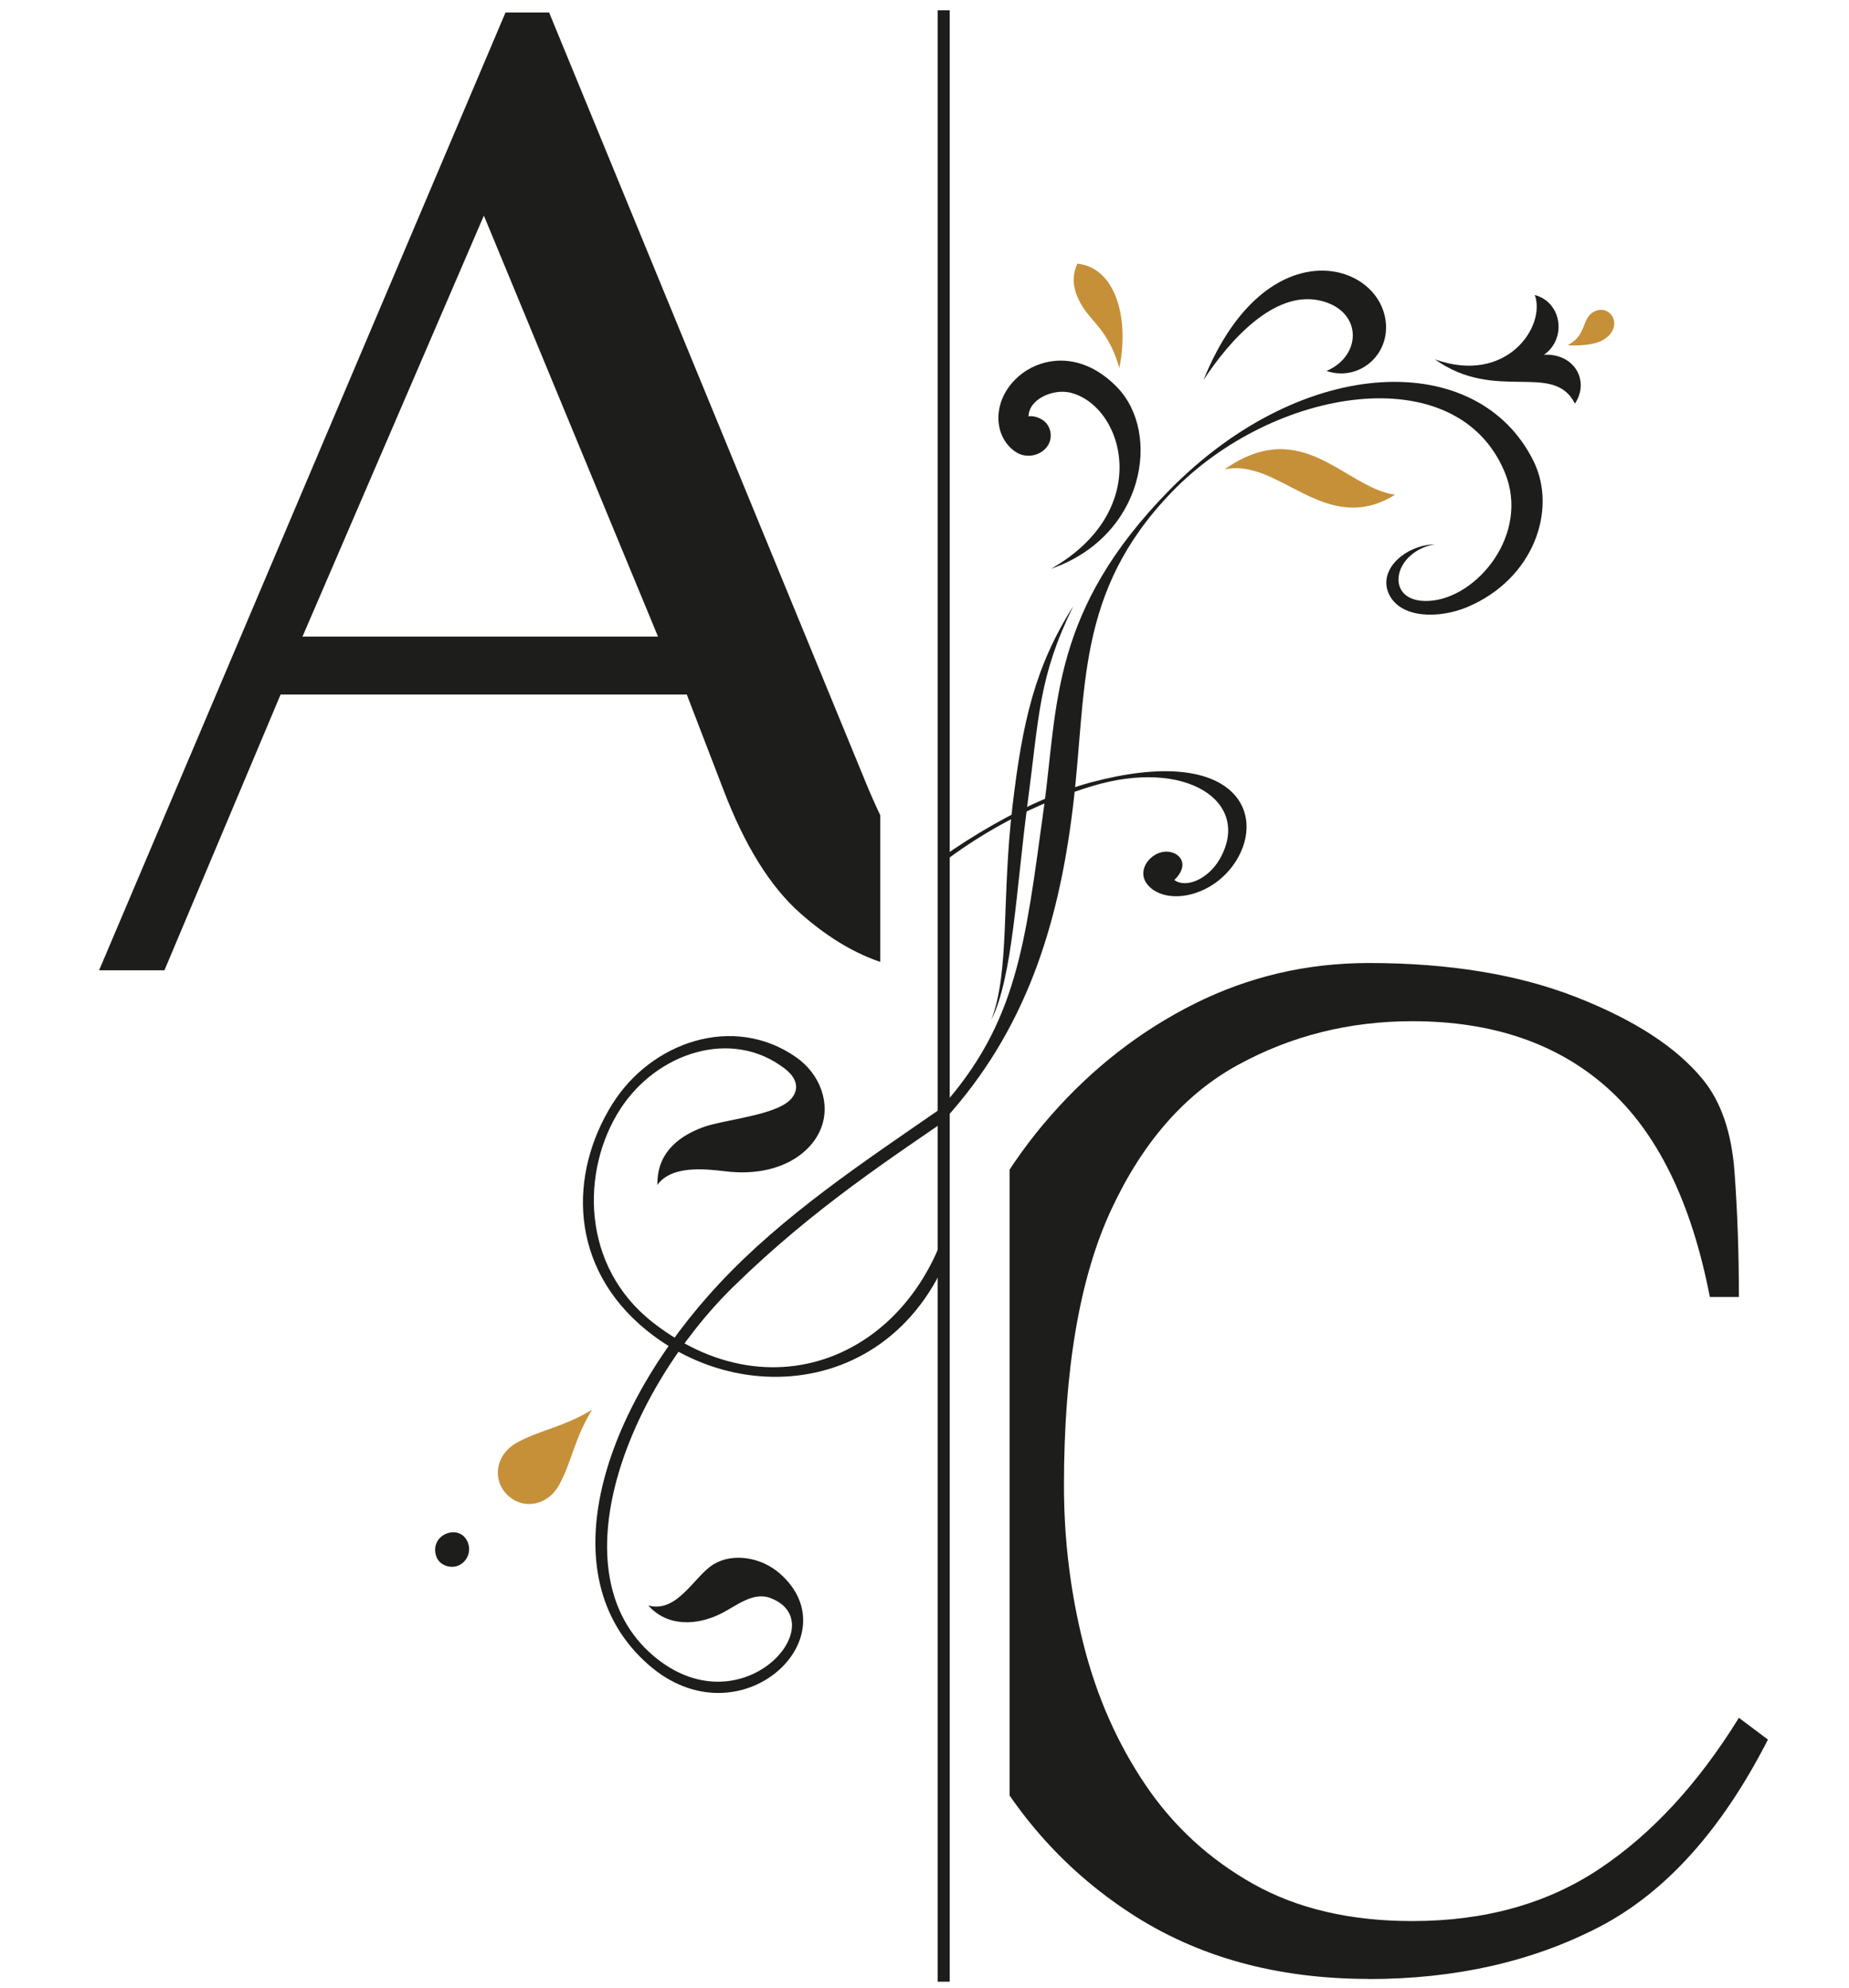
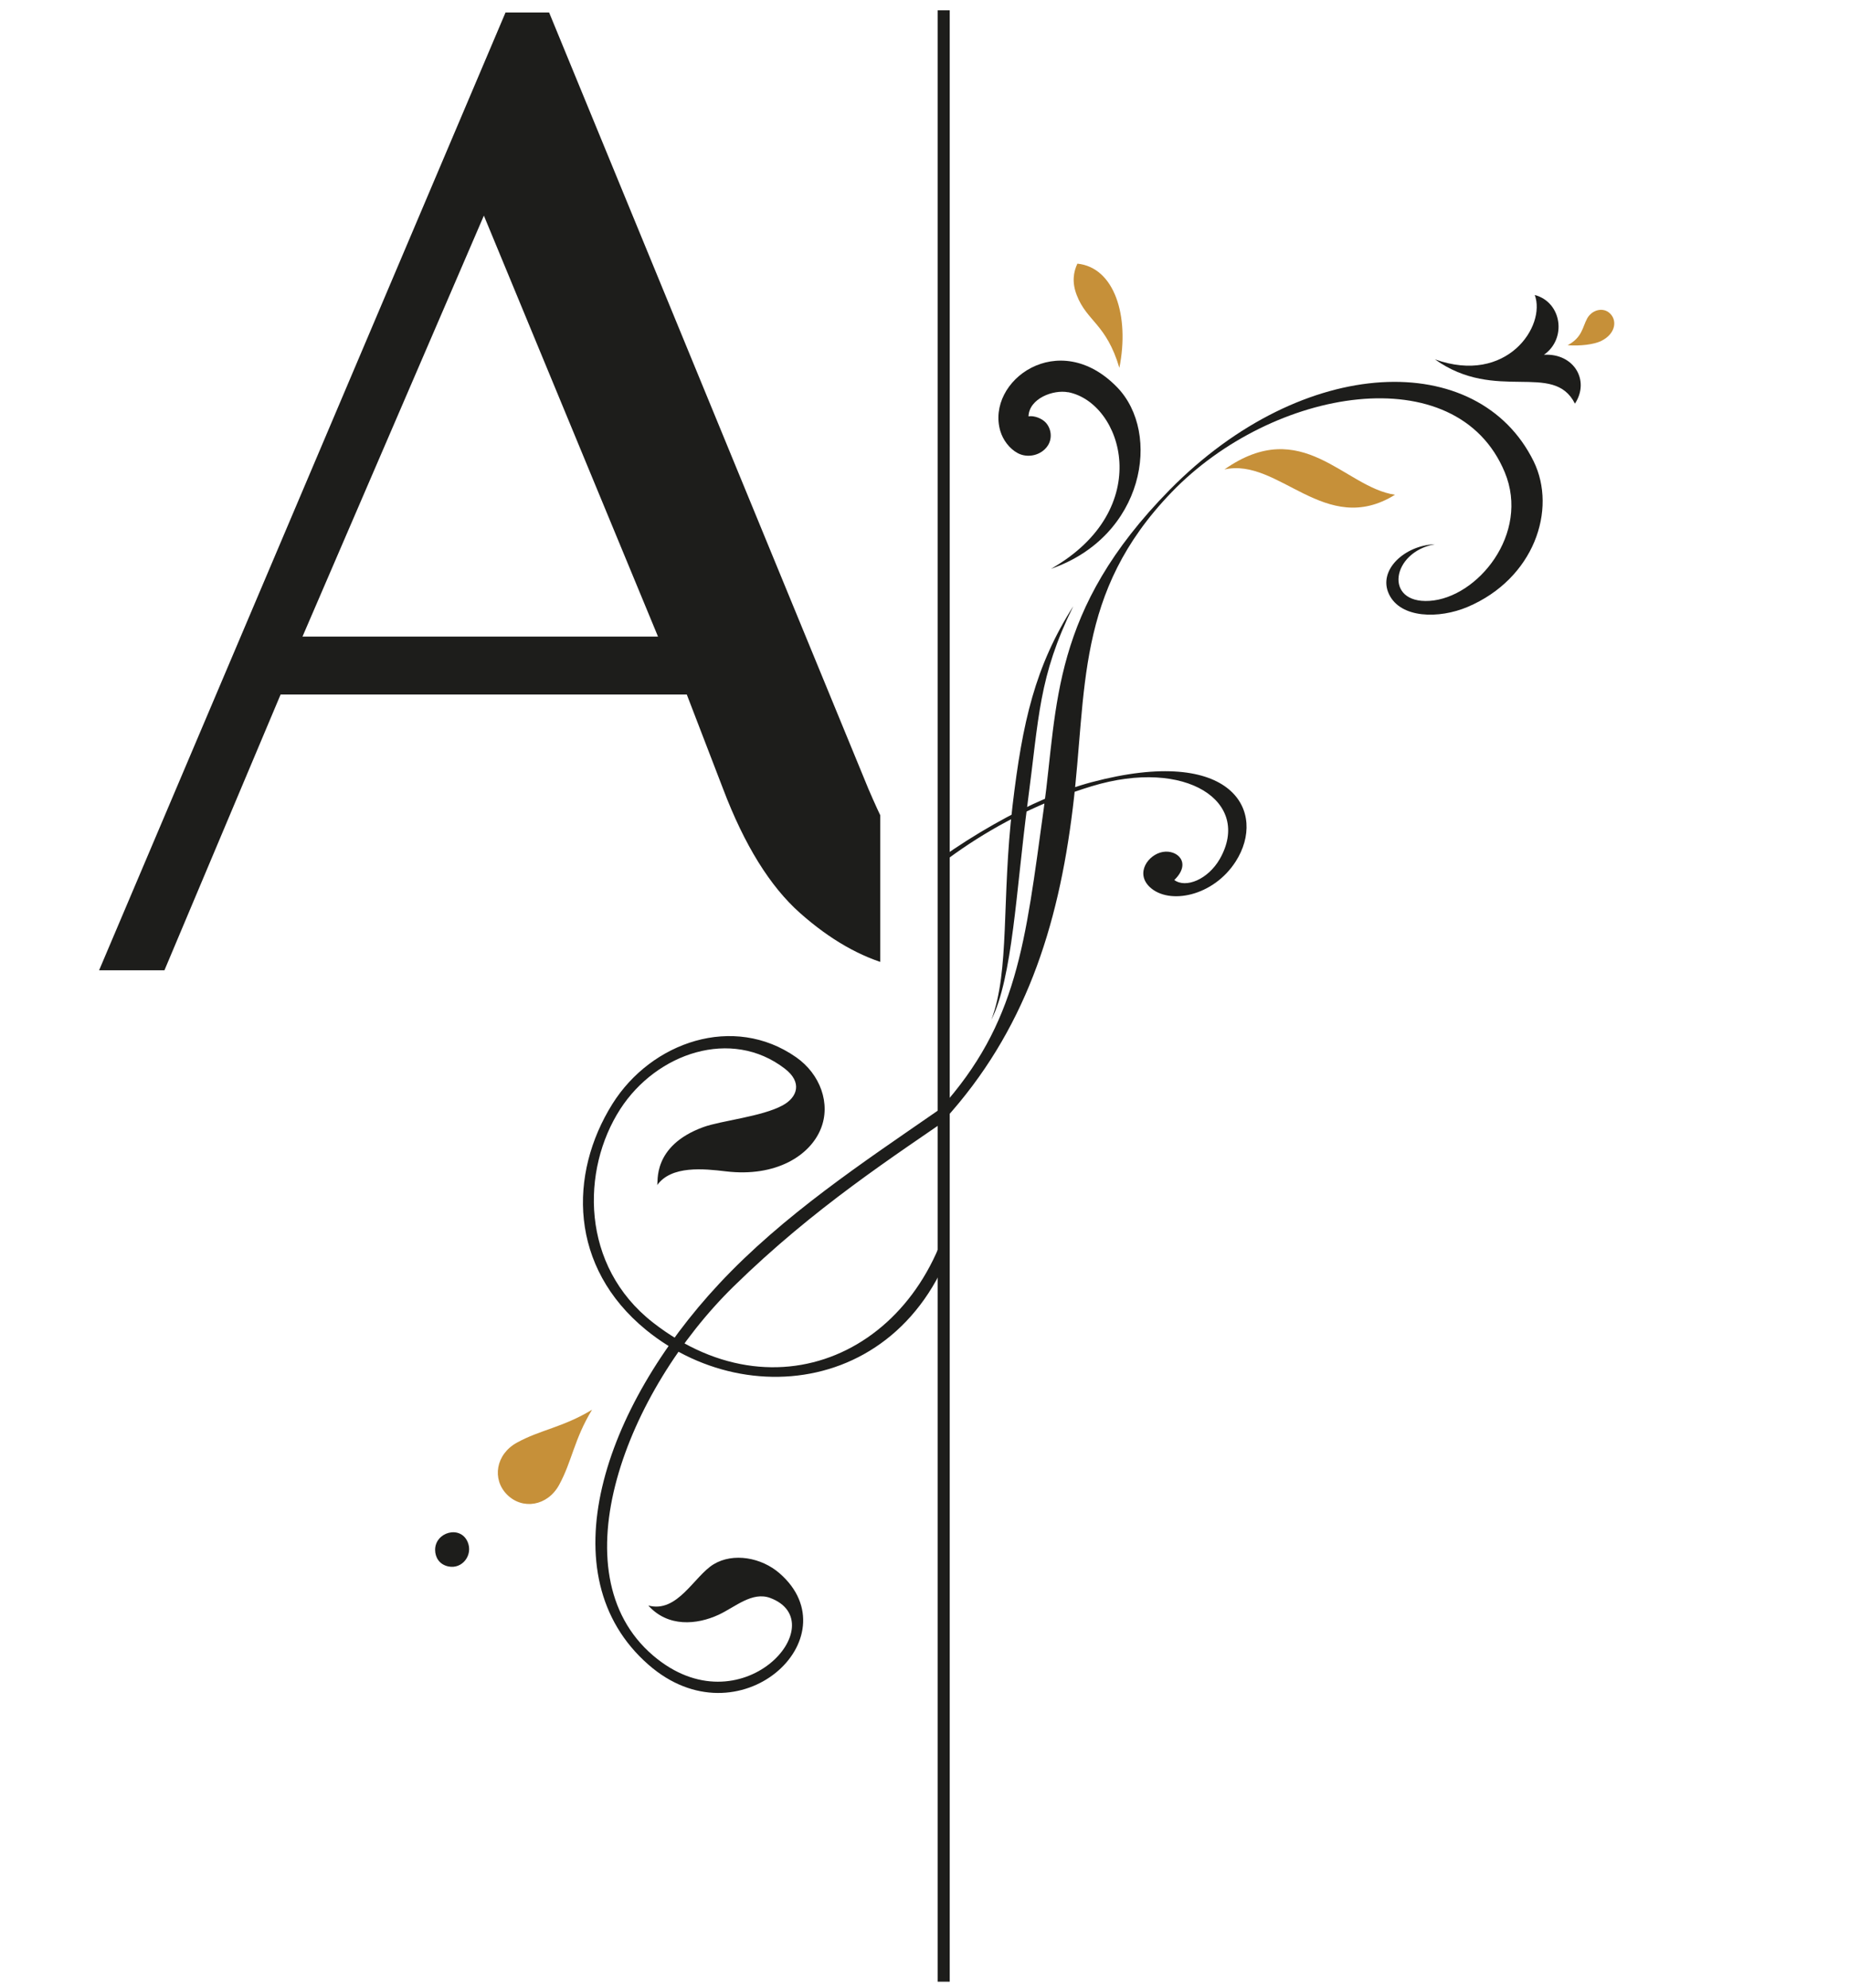
<svg xmlns="http://www.w3.org/2000/svg" id="Calque_1" viewBox="0 0 152.81 164.33">
  <defs>
    <clipPath id="clippath">
      <rect x="83.44" y="54.76" width="72.16" height="118.29" style="fill:none;" />
    </clipPath>
    <clipPath id="clippath-1">
      <rect x="-13.43" y="-8.73" width="86.18" height="97.03" style="fill:none;" />
    </clipPath>
    <clipPath id="clippath-2">
      <rect x="78.07" y="9.94" width="61.64" height="110.9" style="fill:none;" />
    </clipPath>
    <clipPath id="clippath-3">
      <rect x="26.49" y="78.7" width="51.58" height="93.29" style="fill:none;" />
    </clipPath>
  </defs>
  <line x1="77.99" y1=".85" x2="77.99" y2="163.78" style="fill:none; stroke:#1d1d1b; stroke-miterlimit:10;" />
  <g style="clip-path:url(#clippath);">
-     <path d="M113.11,163.55c-7.6,0-14.18-1.82-19.73-5.46-5.56-3.64-9.86-8.56-12.89-14.75-3.04-6.2-4.56-13.05-4.56-20.57,0-6,.96-11.61,2.88-16.85,1.92-5.24,4.6-9.82,8.04-13.73,3.44-3.92,7.4-7,11.88-9.24,4.48-2.24,9.28-3.36,14.39-3.36,6.64,0,12.35.94,17.15,2.82,4.8,1.88,8.28,4.14,10.44,6.78,1.52,1.84,2.4,4.4,2.64,7.68.24,3.28.36,6.72.36,10.32h-2.4c-1.52-7.84-4.34-13.59-8.46-17.27-4.12-3.68-9.5-5.52-16.13-5.52-5.2,0-10,1.2-14.39,3.6-4.4,2.4-7.9,6.4-10.5,11.99-2.6,5.6-3.9,13.2-3.9,22.79,0,4.48.54,8.86,1.62,13.13,1.08,4.28,2.78,8.14,5.1,11.58,2.32,3.44,5.3,6.18,8.94,8.22,3.64,2.04,8.02,3.06,13.13,3.06,6,0,11.16-1.44,15.47-4.32,4.32-2.88,8.16-7.04,11.52-12.48l2.4,1.8c-3.84,7.52-8.52,12.7-14.03,15.53-5.52,2.84-11.84,4.26-18.95,4.26Z" style="fill:#1d1d1b;" />
-   </g>
+     </g>
  <g style="clip-path:url(#clippath-1);">
    <path d="M80.16,80.8c-1.76,0-3.92-.34-6.48-1.02-2.56-.68-5.08-2.12-7.56-4.32-2.48-2.2-4.6-5.62-6.36-10.26l-3-7.8H23.19l-9.6,22.79h-5.4L41.78,1.03h3.6l26.39,64.17c1.92,4.48,3.76,7.62,5.52,9.42,1.76,1.8,4.32,2.86,7.68,3.18v2.4c-.64.16-1.38.3-2.22.42-.84.12-1.7.18-2.58.18ZM24.99,52.61h29.39l-14.39-34.79-14.99,34.79Z" style="fill:#1d1d1b;" />
  </g>
  <g style="clip-path:url(#clippath-2);">
    <path d="M96.67,40.48c-9.84,10.01-9.24,17.8-10.4,26.28-1.55,11.26-2.17,17.77-8.57,24.88-5.34,5.94-11.5,7.4-12.23.37-.81-7.87,8.75-22.15,24.75-27.03,7.83-2.38,13.27,1.31,10.59,6.01-.98,1.7-2.81,2.44-3.76,1.74,1.46-1.42.25-2.53-.95-2.32-1.2.21-2.3,1.74-1.08,2.9,1.59,1.5,5.26.78,7.11-2.12,2.57-4.02-.12-9.68-11.93-6.54-9.24,2.46-26.65,14.33-27.08,27.6-.28,8.64,8.83,7.01,14.94.28,6.61-7.27,9.39-15.82,10.6-25.74,1.2-9.77.16-17.79,8.15-26.09,8.35-8.69,23.57-11.26,27.55-1.67,2.11,5.08-2.26,10.38-6.22,10.63-3.79.24-3.15-4.04.44-4.68-2.48.09-4.73,2.13-3.79,4.12.95,2.02,4.14,2.06,6.5,1.06,5.49-2.33,7.41-8.04,5.46-12.03-4.57-9.29-18.98-8.93-30.09,2.36Z" style="fill:#1d1d1b;" />
    <path d="M88.7,50.1c-3.16,4.99-4.2,9.55-5.02,16.5-.92,7.79-.21,13.59-1.75,17.68,1.75-3.45,2.05-10.7,2.99-17.85.96-7.23.9-10.46,3.78-16.33Z" style="fill:#1d1d1b;" />
    <path d="M132.33,28.18c-.61.3-1.79.43-2.77.35,1.21-.65,1.21-1.47,1.61-2.21.39-.7,1.24-.92,1.79-.5.73.57.61,1.75-.63,2.36Z" style="fill:#c69039;" />
    <path d="M126.84,24.38c2.25.6,2.66,3.62.76,4.94,2.47-.14,3.82,2.12,2.56,4.04-1.78-3.53-6.53-.06-11.57-3.66,5.95,2.13,9.2-2.76,8.25-5.32Z" style="fill:#1d1d1b;" />
    <path d="M88.28,32.42c-1.24-.24-3.23.52-3.28,1.99.47-.08,1.11.17,1.43.52.47.52.55,1.33.15,1.92-.53.79-1.65,1.04-2.47.6-.69-.37-1.22-1.09-1.44-1.83-1.21-4.13,4.82-8.6,9.66-3.61,3.67,3.79,2.26,12.32-5.47,15,8.67-4.94,5.93-13.72,1.41-14.6Z" style="fill:#1d1d1b;" />
-     <path d="M99.47,31.39c5.24-12.94,15.13-9.68,15.08-4.28-.03,2.55-2.46,4.38-4.92,3.55,2.98-1.28,2.98-5.02-.54-5.82-3.78-.86-7.46,3.28-9.61,6.54Z" style="fill:#1d1d1b;" />
+     <path d="M99.47,31.39Z" style="fill:#1d1d1b;" />
    <path d="M89.04,21.79c-.32.68-.47,1.53-.05,2.61.84,2.17,2.44,2.36,3.52,6,.86-4.29-.41-8.3-3.47-8.61Z" style="fill:#c69039;" />
    <path d="M115.29,40.89c-5.77,3.58-9.6-3.11-14.1-2.09,6.45-4.53,9.9,1.48,14.1,2.09Z" style="fill:#c69039;" />
  </g>
  <g style="clip-path:url(#clippath-3);">
    <path d="M63.67,132.07c-1.51-.56-2.88.73-4.27,1.38-1.81.84-4.2,1.05-5.82-.76,2.42.65,3.78-2.43,5.4-3.41,1.62-.98,3.95-.56,5.45.75,6.08,5.3-3.34,14.12-10.84,7.55-8.44-7.39-3.71-21.25,5.85-31.49,10.6-11.35,26.57-17.54,32.55-27.41,6.63-10.94-5.48-16.62-10.24-5.96-2.77,6.21-.67,14.27-1.73,24.2-1.85,17.5-17.38,20.55-26.63,12.99-6.36-5.2-6.41-12.86-2.78-18.67,3.22-5.14,10.02-7.48,15.19-3.86,2,1.4,2.87,3.84,2.04,5.9-.89,2.23-3.72,4.02-7.84,3.53-1.84-.22-4.52-.5-5.69,1.14.12-.17-.48-3.23,3.82-4.8,1.49-.54,4.84-.86,6.56-1.8,1.24-.68,1.62-1.92.17-3.03-4.41-3.4-10.59-1.3-13.59,3.33-3.25,5.02-3.3,12.97,2.69,17.65,10.77,8.41,23.5,1.68,25.17-12.13,1.04-8.62-1.37-16.17,1.79-24.85,5.01-13.73,21.3-8.25,12.49,6.1-6.97,11.37-19.38,14.79-32.77,27.89-8.87,8.68-14.67,23.67-6.67,30.51,7.29,6.23,15.1-2.75,9.67-4.76Z" style="fill:#1d1d1b;" />
    <path d="M35.96,128.09c0,.61.34,1.21,1.09,1.37,1.16.25,2.06-.95,1.6-2.02-.6-1.41-2.69-.82-2.69.65Z" style="fill:#1d1d1b;" />
    <path d="M41.91,123.53c1.27,1.27,3.34.95,4.3-.81,1.06-1.94,1.24-3.78,2.72-6.21-2.43,1.47-4.27,1.65-6.21,2.72-1.75.96-2.08,3.03-.81,4.3Z" style="fill:#c69039;" />
  </g>
</svg>